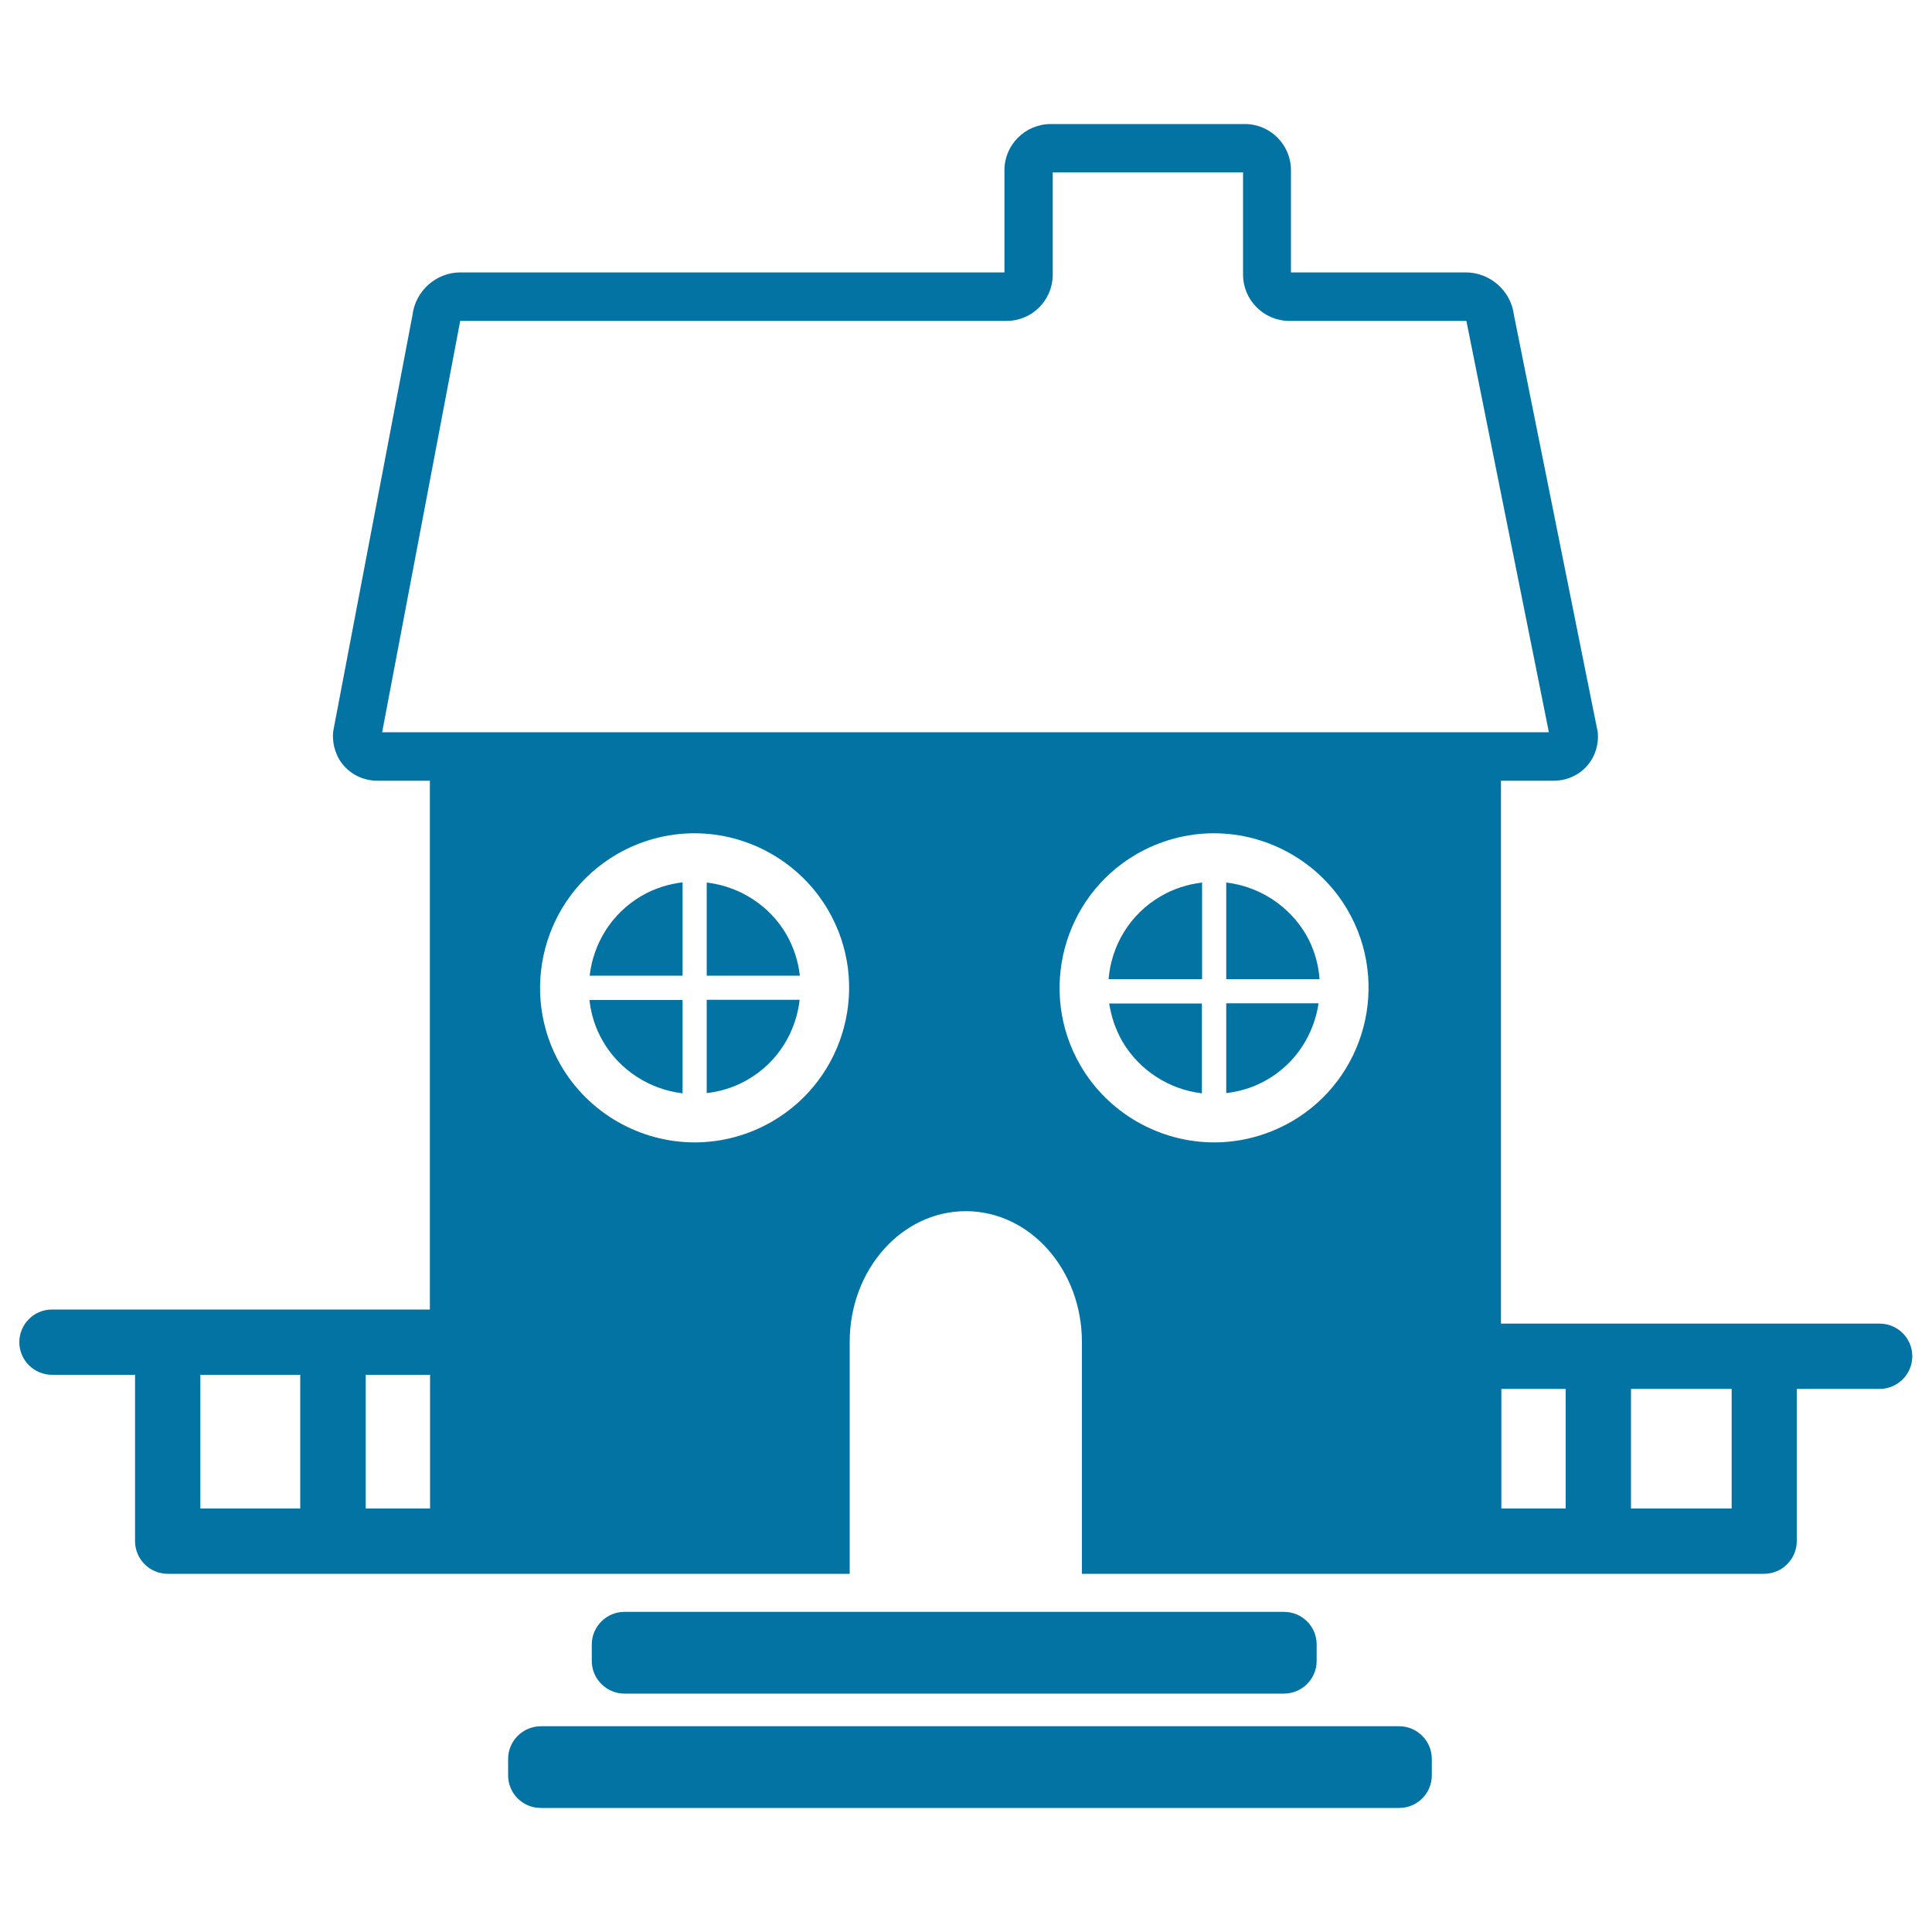
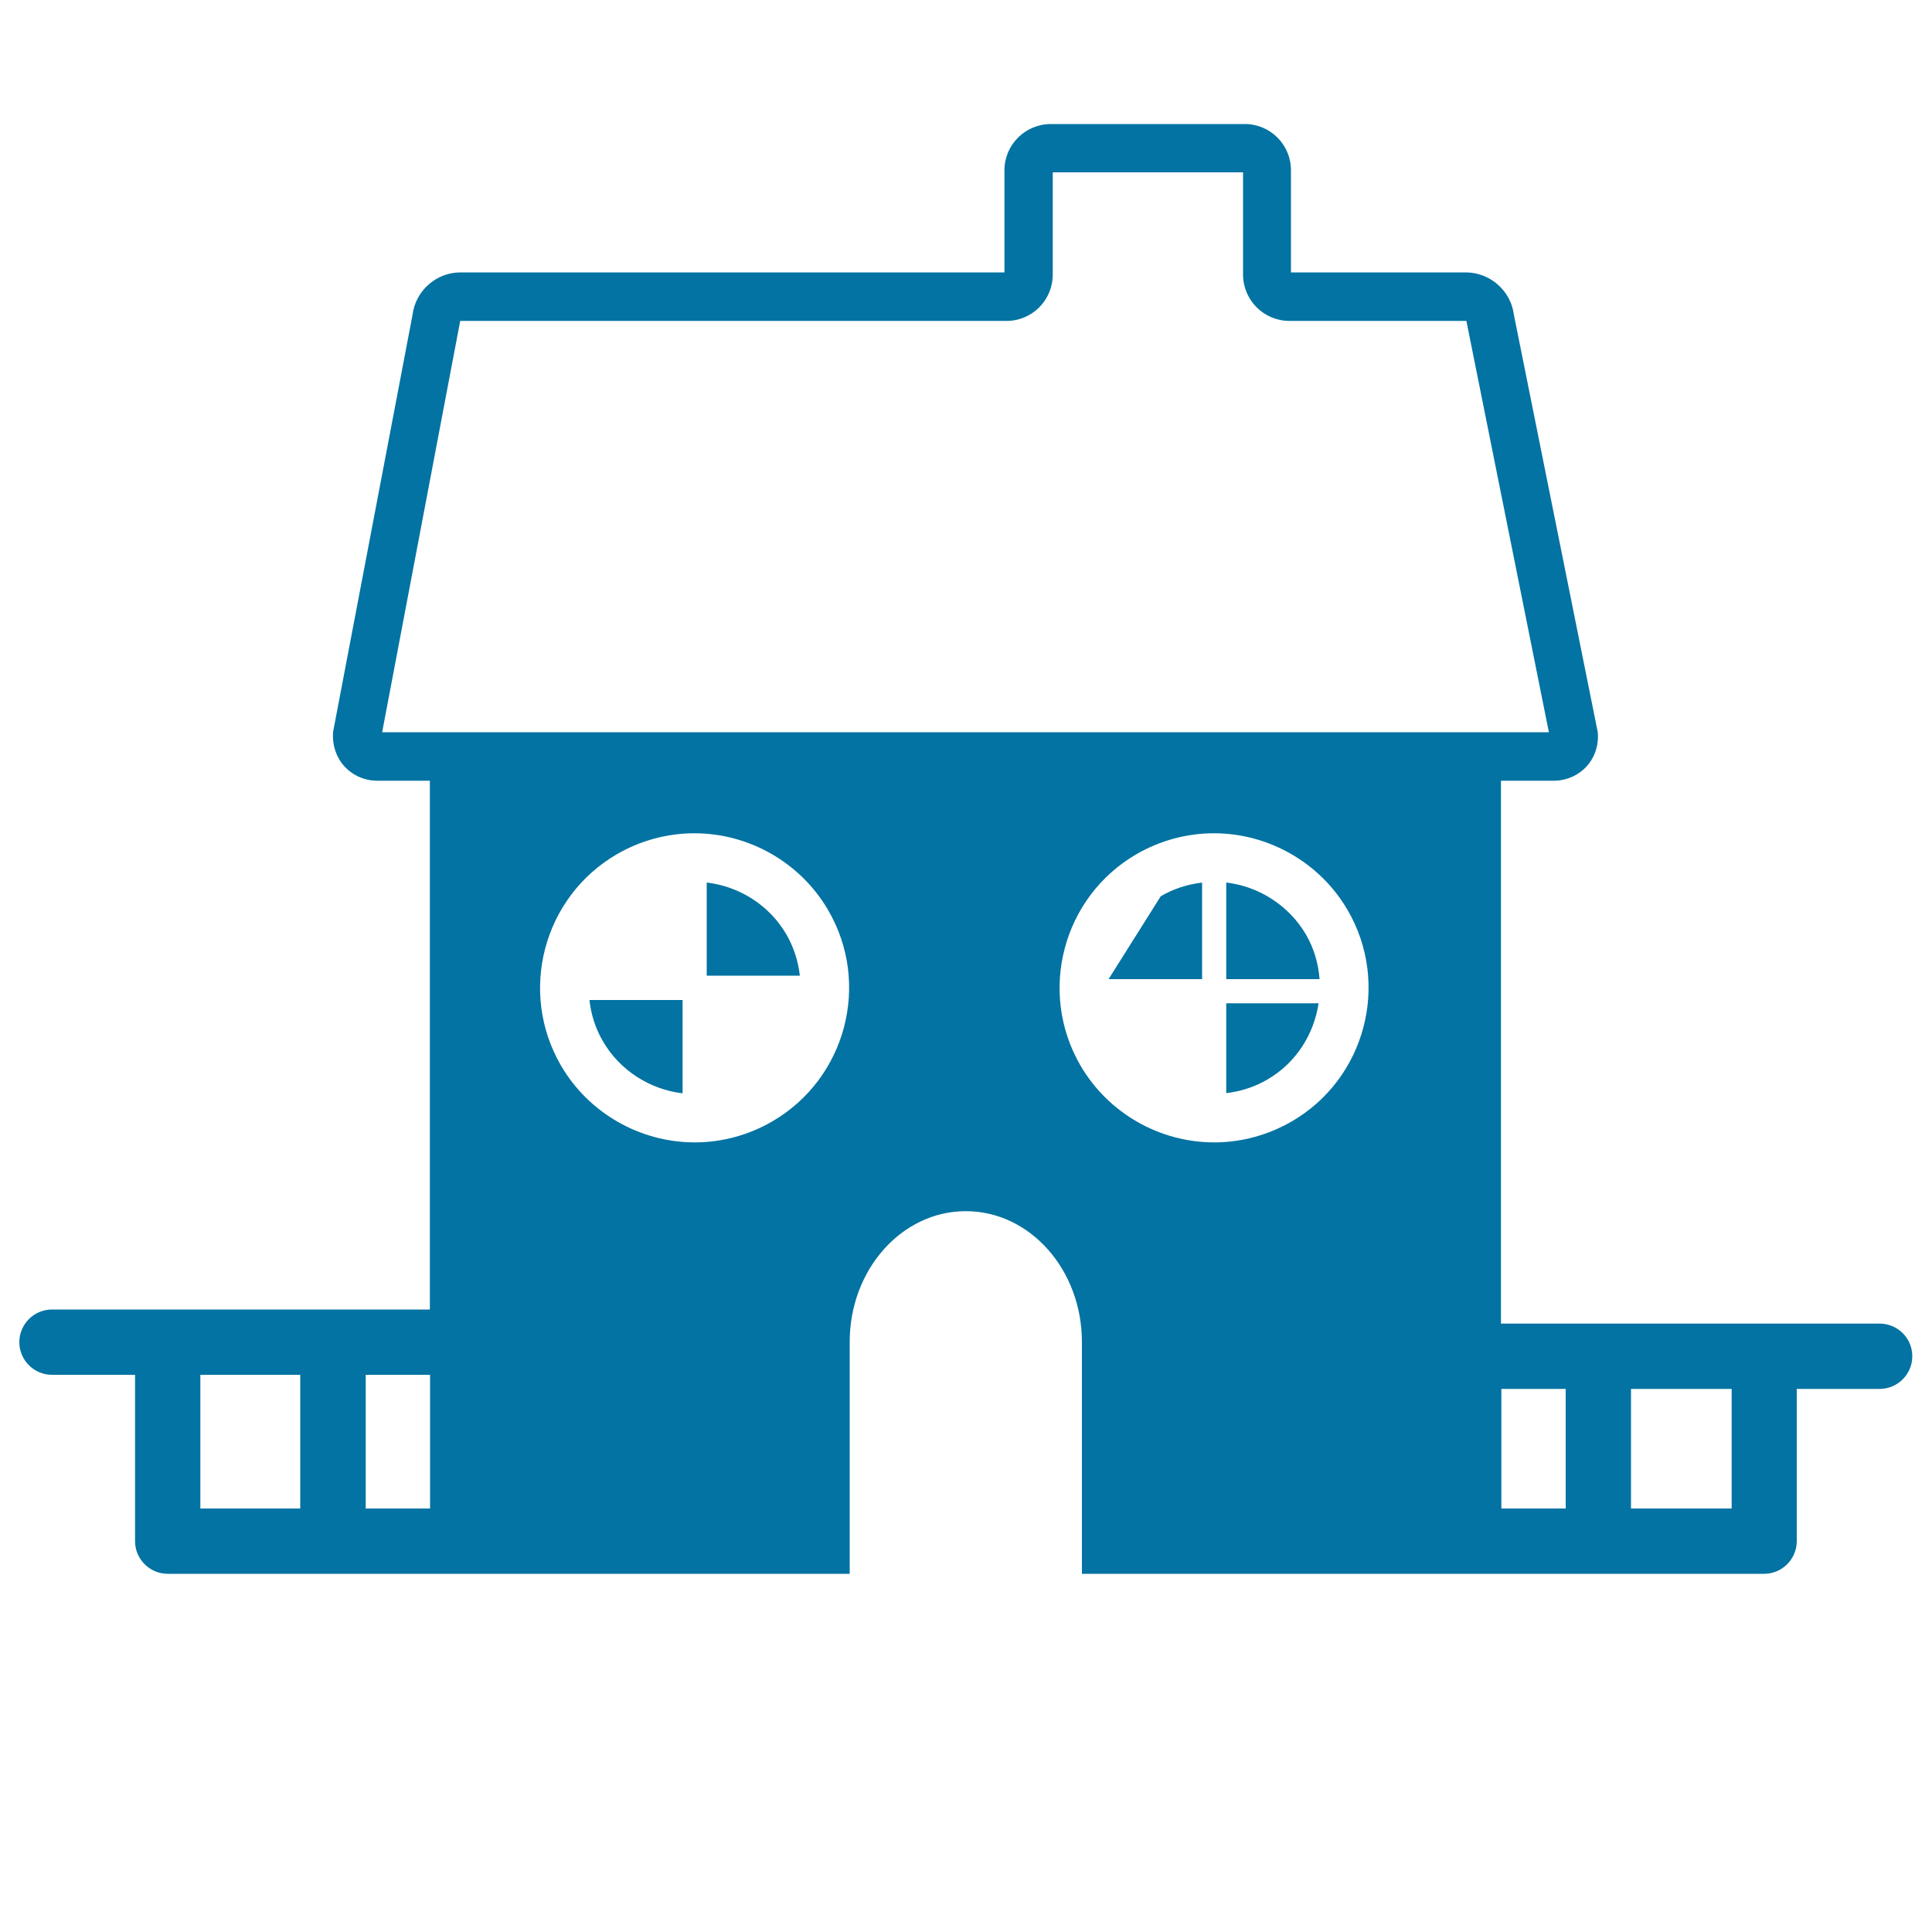
<svg xmlns="http://www.w3.org/2000/svg" viewBox="0 0 1000 1000" style="fill:#0273a2">
  <title>Rural House Hotel SVG icon</title>
  <g>
    <g>
-       <path d="M580.9,539c8.8,15,24.2,24.9,41.2,26.9v-46.5h-48C575.2,526.1,577.3,532.7,580.9,539z" />
-       <path d="M573.8,506.8h48.4v-50c-7.5,0.9-14.8,3.2-21.4,7.1C584.7,473.2,575.2,489.6,573.8,506.8z" />
+       <path d="M573.8,506.8h48.4v-50c-7.5,0.9-14.8,3.2-21.4,7.1z" />
      <path d="M634.7,565.8c7.5-0.9,14.8-3.2,21.4-7.1c14.9-8.7,24-23.5,26.4-39.4h-47.8L634.7,565.8L634.7,565.8L634.7,565.8z" />
      <path d="M634.7,456.8v50H683c-0.6-7.9-2.8-15.8-7.1-23.2C667.1,468.7,651.7,458.8,634.7,456.8z" />
-       <path d="M305.2,505h48.1v-48.3c-7.5,0.9-14.8,3.2-21.4,7.1C316.4,472.9,307.1,488.5,305.2,505z" />
      <path d="M312.1,539c8.7,15,24.2,24.9,41.2,26.9v-48.3h-48.2C305.9,524.9,308.1,532.2,312.1,539z" />
      <path d="M365.8,456.8V505h48.2c-0.8-7.3-3.1-14.6-7-21.4C398.3,468.7,382.9,458.8,365.8,456.8z" />
-       <path d="M365.8,565.8c7.5-0.9,14.8-3.2,21.4-7.1c15.5-9,24.8-24.6,26.7-41.2h-48.1L365.8,565.8L365.8,565.8z" />
      <path d="M26.9,711.6h43v86.1c0,9.3,7.6,16.9,16.9,16.9h353v-120c0-37.4,26.9-67.7,60.1-67.7s60.1,30.3,60.1,67.7v120h353.1c9.3,0,16.9-7.6,16.9-16.9v-78.8h42.9c9.3,0,16.9-7.6,16.9-16.9c0-9.4-7.6-16.9-16.9-16.9h-196v-281h27.3c6.5,0,12.7-2.7,17-7.4c4.3-4.7,6.4-11.2,5.8-17.7l-43.4-216c-1.5-12.4-12.3-22-24.9-22h-90.5V88.1c0-13.2-10.7-23.9-23.9-23.9H543.9c-13.2,0-24,10.7-24,23.9V141H238.3c-12.6,0-23.3,9.6-24.8,22.1l-40.9,214.7l-0.2,1.3c-0.5,6.5,1.6,12.9,5.9,17.6c4.3,4.7,10.5,7.4,17,7.4h27.2v273.7H26.9c-9.3,0-16.9,7.6-16.9,16.9C10,704,17.6,711.6,26.9,711.6z M399.8,580.4c-12.2,7.1-26.1,10.9-40.2,10.9c-28.4,0-54.9-15.2-69.2-39.7c-22.2-38.1-9.3-87.2,28.8-109.4c12.2-7.1,26.1-10.9,40.2-10.9c28.4,0,54.9,15.2,69.2,39.7C450.9,509.1,437.9,558.2,399.8,580.4z M668.7,580.4c-12.3,7.1-26.1,10.9-40.2,10.9c-28.4,0-54.9-15.2-69.2-39.7c-22.2-38.1-9.3-87.2,28.8-109.4c12.2-7.1,26.1-10.9,40.2-10.9c28.4,0,54.9,15.2,69.2,39.7C719.7,509.1,706.8,558.2,668.7,580.4z M844.2,718.9h52.1v61.9h-52.1V718.9z M810.4,718.9v61.9h-33.3v-61.9H810.4z M197.8,379l40.4-212.9H521c13.2,0,23.9-10.7,23.9-24V89.2h98.5v52.9c0,13.2,10.7,24,24,24l91.6,0L801.7,379H197.8z M189.3,711.6h33.3v69.2h-33.3V711.6z M103.7,711.6h51.7v69.2h-51.7V711.6z" />
-       <path d="M664.6,876.6c9.3,0,16.9-7.6,16.9-16.9v-8.5c0-9.4-7.6-16.9-16.9-16.9H323.2c-9.3,0-16.9,7.6-16.9,16.9v8.5c0,9.3,7.6,16.9,16.9,16.9H664.6z" />
-       <path d="M263,910.4v8.5c0,9.4,7.6,16.9,16.9,16.9h444.3c9.4,0,16.9-7.6,16.9-16.9v-8.5c0-9.3-7.6-16.9-16.9-16.9H280C270.6,893.5,263,901.1,263,910.4z" />
    </g>
  </g>
</svg>